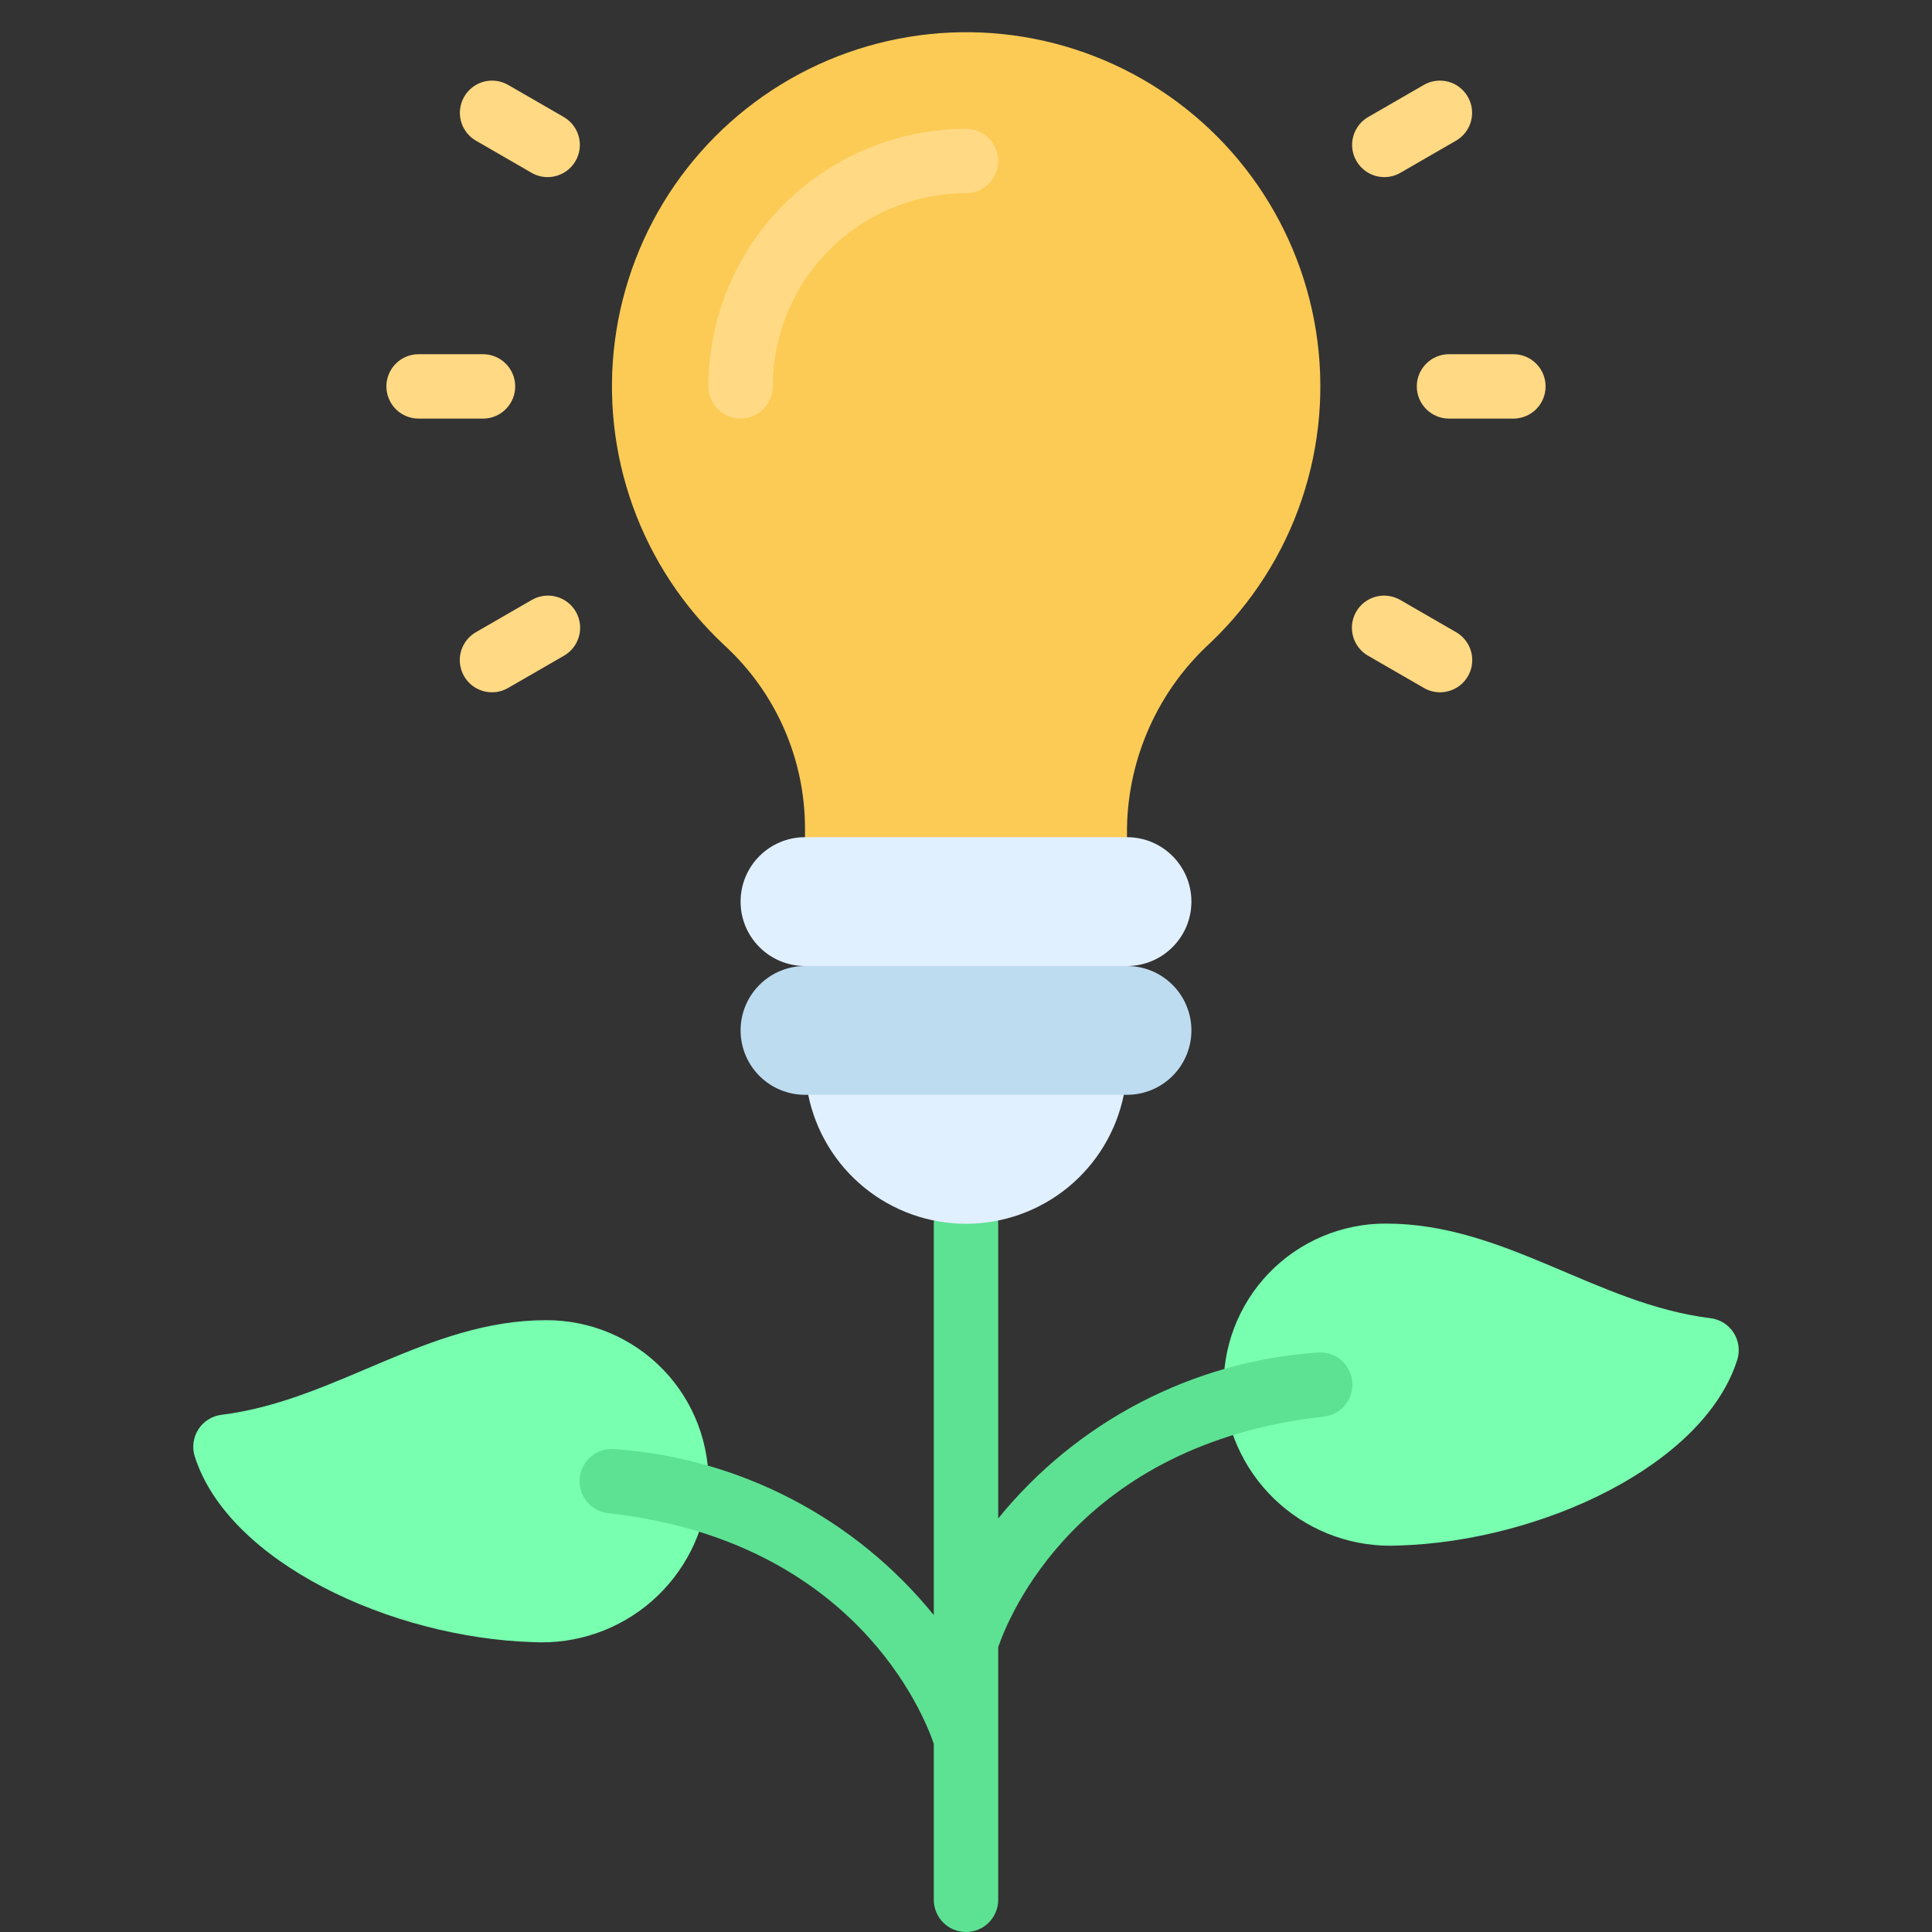
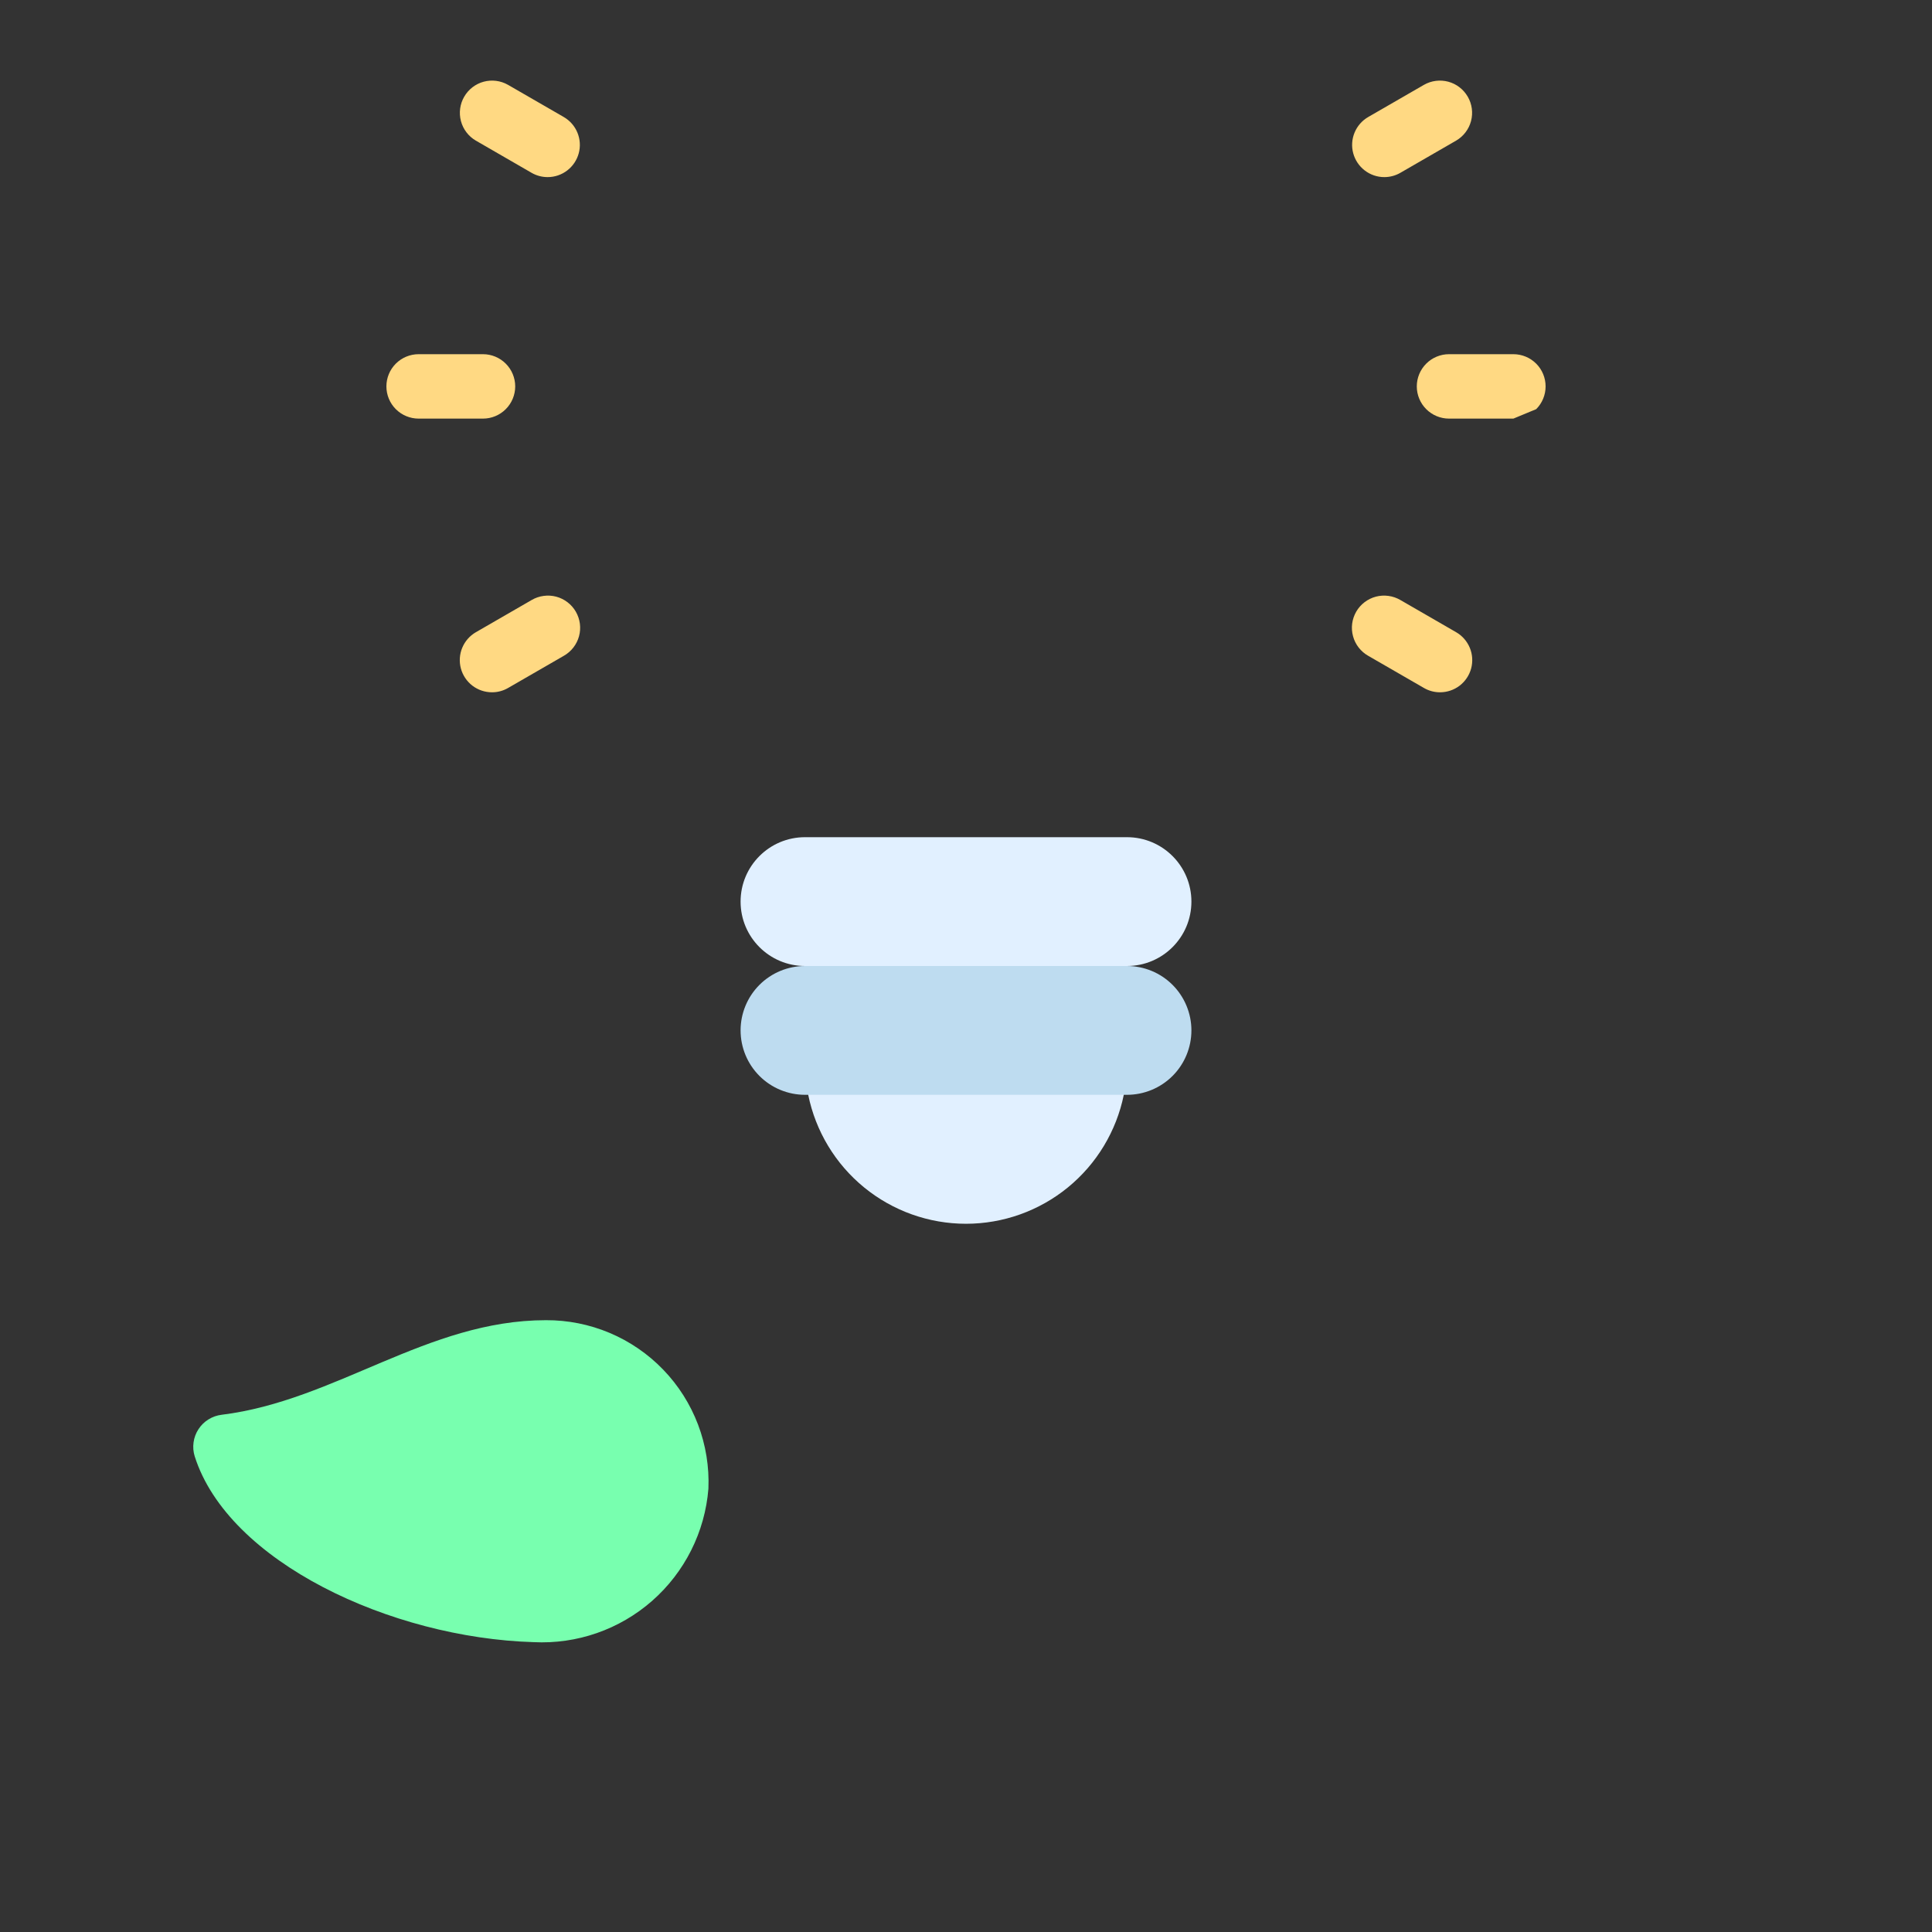
<svg xmlns="http://www.w3.org/2000/svg" width="64" height="64" viewBox="0 0 64 64" fill="none">
  <rect x="0" y="0" width="64" height="64" fill="#333333" stroke="none" />
-   <path d="M57.55 45.043C56.442 48.539 51.05 51.057 46.328 51.198C44.891 51.269 43.484 50.779 42.403 49.83C41.322 48.881 40.654 47.549 40.539 46.115C40.508 45.391 40.625 44.669 40.882 43.992C41.139 43.314 41.531 42.696 42.033 42.174C42.536 41.652 43.139 41.238 43.806 40.956C44.474 40.674 45.191 40.53 45.916 40.533C49.846 40.533 52.881 43.2 56.656 43.666C56.812 43.684 56.961 43.737 57.095 43.819C57.228 43.902 57.341 44.013 57.426 44.145C57.512 44.276 57.567 44.425 57.588 44.58C57.61 44.736 57.597 44.894 57.55 45.043Z" fill="#78FFAF" />
  <path d="M6.45 48.243C7.558 51.739 12.95 54.257 17.672 54.398C19.11 54.471 20.519 53.981 21.601 53.032C22.682 52.083 23.352 50.75 23.467 49.315C23.497 48.591 23.38 47.868 23.123 47.19C22.866 46.513 22.474 45.894 21.97 45.372C21.467 44.85 20.863 44.436 20.195 44.154C19.527 43.873 18.809 43.729 18.084 43.733C14.154 43.733 11.119 46.4 7.344 46.866C7.188 46.884 7.039 46.937 6.905 47.02C6.772 47.102 6.659 47.213 6.574 47.345C6.488 47.476 6.433 47.625 6.412 47.78C6.39 47.935 6.403 48.094 6.45 48.243Z" fill="#78FFAF" />
-   <path d="M43.616 44.806C41.575 44.952 39.586 45.515 37.772 46.46C35.957 47.405 34.356 48.712 33.067 50.301V40.533C33.067 40.25 32.954 39.979 32.754 39.779C32.554 39.579 32.283 39.467 32 39.467C31.717 39.467 31.446 39.579 31.246 39.779C31.046 39.979 30.933 40.25 30.933 40.533V53.501C29.644 51.912 28.043 50.605 26.228 49.66C24.414 48.715 22.425 48.152 20.384 48.006C20.103 47.975 19.821 48.057 19.6 48.234C19.379 48.411 19.238 48.668 19.206 48.949C19.175 49.23 19.257 49.513 19.434 49.733C19.611 49.954 19.868 50.096 20.149 50.127C28.311 51.034 30.603 56.795 30.933 57.765V62.933C30.933 63.216 31.046 63.488 31.246 63.688C31.446 63.888 31.717 64 32 64C32.283 64 32.554 63.888 32.754 63.688C32.954 63.488 33.067 63.216 33.067 62.933V54.565C33.397 53.595 35.688 47.834 43.851 46.927C43.99 46.911 44.125 46.869 44.248 46.801C44.37 46.734 44.478 46.643 44.566 46.533C44.654 46.424 44.719 46.299 44.758 46.164C44.797 46.029 44.809 45.889 44.794 45.749C44.778 45.61 44.736 45.475 44.668 45.352C44.6 45.23 44.509 45.121 44.4 45.034C44.291 44.946 44.165 44.881 44.031 44.842C43.896 44.803 43.755 44.791 43.616 44.806Z" fill="#5DE293" />
-   <path d="M43.589 10.935C43.892 12.817 43.732 14.744 43.122 16.549C42.513 18.355 41.472 19.984 40.091 21.297C39.239 22.077 38.555 23.023 38.081 24.077C37.607 25.131 37.352 26.27 37.333 27.425V28.8H26.667V27.413C26.662 26.28 26.424 25.161 25.967 24.124C25.51 23.087 24.844 22.156 24.011 21.389C22.643 20.116 21.6 18.535 20.966 16.777C20.333 15.02 20.129 13.137 20.37 11.284C20.612 9.432 21.292 7.664 22.354 6.127C23.417 4.591 24.831 3.33 26.479 2.45C28.127 1.57 29.961 1.097 31.829 1.068C33.697 1.04 35.544 1.459 37.218 2.289C38.892 3.119 40.343 4.336 41.451 5.84C42.559 7.344 43.292 9.091 43.589 10.935V10.935Z" fill="#FCCB55" />
  <path d="M26.773 36.267C27.018 37.472 27.672 38.556 28.625 39.335C29.577 40.113 30.77 40.539 32 40.539C33.23 40.539 34.423 40.113 35.375 39.335C36.328 38.556 36.982 37.472 37.227 36.267L37.333 35.2H26.667L26.773 36.267Z" fill="#E1F0FF" />
  <path d="M37.333 36.267H26.667C26.101 36.267 25.558 36.042 25.158 35.642C24.758 35.242 24.533 34.699 24.533 34.133C24.533 33.568 24.758 33.025 25.158 32.625C25.558 32.225 26.101 32 26.667 32V30.933H37.333V32C37.899 32 38.442 32.225 38.842 32.625C39.242 33.025 39.467 33.568 39.467 34.133C39.467 34.699 39.242 35.242 38.842 35.642C38.442 36.042 37.899 36.267 37.333 36.267Z" fill="#BEDCF0" />
  <path d="M37.333 27.733H26.667C25.488 27.733 24.533 28.689 24.533 29.867C24.533 31.045 25.488 32 26.667 32H37.333C38.511 32 39.467 31.045 39.467 29.867C39.467 28.689 38.511 27.733 37.333 27.733Z" fill="#E1F0FF" />
-   <path d="M24.533 13.867C24.25 13.867 23.979 13.754 23.779 13.554C23.579 13.354 23.467 13.083 23.467 12.8C23.469 10.538 24.369 8.369 25.969 6.769C27.569 5.169 29.738 4.269 32 4.267C32.283 4.267 32.554 4.379 32.754 4.579C32.954 4.779 33.067 5.05 33.067 5.333C33.067 5.616 32.954 5.888 32.754 6.088C32.554 6.288 32.283 6.4 32 6.4C30.303 6.402 28.676 7.077 27.476 8.276C26.276 9.476 25.602 11.103 25.6 12.8C25.6 13.083 25.488 13.354 25.288 13.554C25.087 13.754 24.816 13.867 24.533 13.867Z" fill="#FFD983" />
  <path d="M16 13.867H13.867C13.584 13.867 13.312 13.754 13.112 13.554C12.912 13.354 12.8 13.083 12.8 12.8C12.8 12.517 12.912 12.246 13.112 12.046C13.312 11.846 13.584 11.733 13.867 11.733H16C16.283 11.733 16.554 11.846 16.754 12.046C16.954 12.246 17.067 12.517 17.067 12.8C17.067 13.083 16.954 13.354 16.754 13.554C16.554 13.754 16.283 13.867 16 13.867Z" fill="#FFD983" />
  <path d="M18.142 5.867C17.955 5.867 17.77 5.818 17.608 5.724L15.761 4.657C15.518 4.515 15.341 4.282 15.269 4.01C15.197 3.737 15.236 3.447 15.377 3.204C15.518 2.96 15.749 2.781 16.021 2.707C16.293 2.634 16.583 2.67 16.828 2.81L18.675 3.876C18.878 3.994 19.038 4.175 19.127 4.392C19.217 4.609 19.233 4.849 19.172 5.076C19.111 5.303 18.977 5.503 18.791 5.646C18.605 5.789 18.377 5.867 18.142 5.867V5.867Z" fill="#FFD983" />
  <path d="M45.857 5.867C45.622 5.867 45.394 5.789 45.208 5.646C45.022 5.503 44.888 5.303 44.827 5.076C44.766 4.849 44.782 4.609 44.872 4.392C44.962 4.175 45.12 3.994 45.324 3.876L47.171 2.81C47.416 2.67 47.706 2.634 47.978 2.707C48.25 2.781 48.481 2.96 48.622 3.204C48.763 3.447 48.802 3.737 48.73 4.01C48.658 4.282 48.481 4.515 48.238 4.657L46.39 5.724C46.228 5.818 46.044 5.867 45.857 5.867Z" fill="#FFD983" />
-   <path d="M50.133 13.867H48C47.717 13.867 47.446 13.754 47.246 13.554C47.046 13.354 46.933 13.083 46.933 12.8C46.933 12.517 47.046 12.246 47.246 12.046C47.446 11.846 47.717 11.733 48 11.733H50.133C50.416 11.733 50.688 11.846 50.888 12.046C51.088 12.246 51.2 12.517 51.2 12.8C51.2 13.083 51.088 13.354 50.888 13.554C50.688 13.754 50.416 13.867 50.133 13.867Z" fill="#FFD983" />
+   <path d="M50.133 13.867H48C47.717 13.867 47.446 13.754 47.246 13.554C47.046 13.354 46.933 13.083 46.933 12.8C46.933 12.517 47.046 12.246 47.246 12.046C47.446 11.846 47.717 11.733 48 11.733H50.133C50.416 11.733 50.688 11.846 50.888 12.046C51.088 12.246 51.2 12.517 51.2 12.8C51.2 13.083 51.088 13.354 50.888 13.554Z" fill="#FFD983" />
  <path d="M47.703 22.933C47.516 22.934 47.332 22.884 47.17 22.79L45.323 21.724C45.2 21.654 45.093 21.561 45.007 21.45C44.921 21.339 44.857 21.212 44.821 21.076C44.784 20.94 44.774 20.799 44.792 20.659C44.81 20.52 44.856 20.385 44.926 20.263C44.996 20.141 45.09 20.035 45.202 19.949C45.314 19.864 45.441 19.801 45.577 19.765C45.713 19.729 45.855 19.721 45.994 19.74C46.134 19.759 46.268 19.805 46.389 19.876L48.237 20.943C48.44 21.06 48.599 21.242 48.689 21.459C48.779 21.675 48.794 21.916 48.734 22.143C48.673 22.369 48.539 22.57 48.353 22.713C48.166 22.856 47.938 22.933 47.703 22.933Z" fill="#FFD983" />
  <path d="M16.298 22.933C16.063 22.933 15.835 22.856 15.648 22.713C15.462 22.57 15.328 22.369 15.267 22.143C15.207 21.916 15.222 21.675 15.312 21.459C15.402 21.242 15.561 21.06 15.764 20.943L17.612 19.876C17.733 19.805 17.867 19.759 18.007 19.74C18.146 19.721 18.288 19.729 18.424 19.765C18.56 19.801 18.687 19.864 18.799 19.949C18.911 20.035 19.005 20.141 19.075 20.263C19.145 20.385 19.191 20.52 19.209 20.659C19.227 20.799 19.218 20.94 19.181 21.076C19.144 21.212 19.08 21.339 18.994 21.45C18.908 21.561 18.801 21.654 18.678 21.724L16.831 22.79C16.669 22.884 16.485 22.934 16.298 22.933Z" fill="#FFD983" />
</svg>